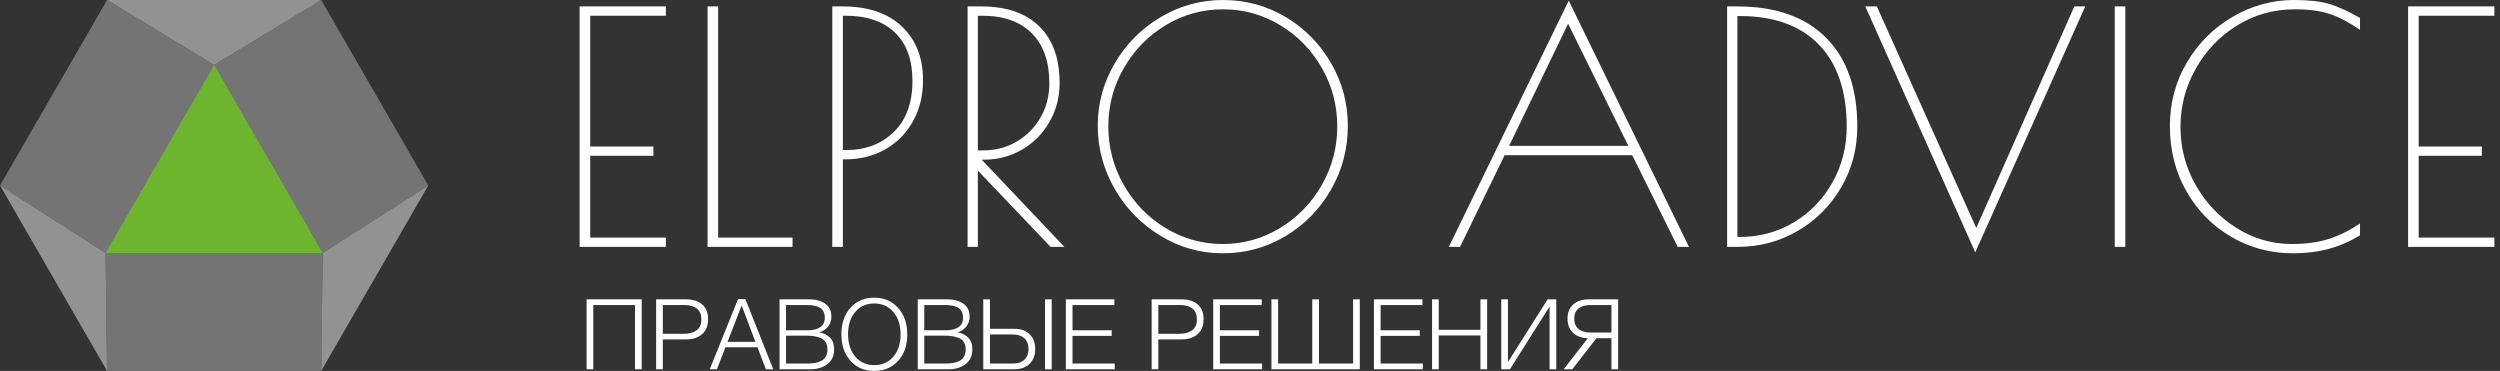
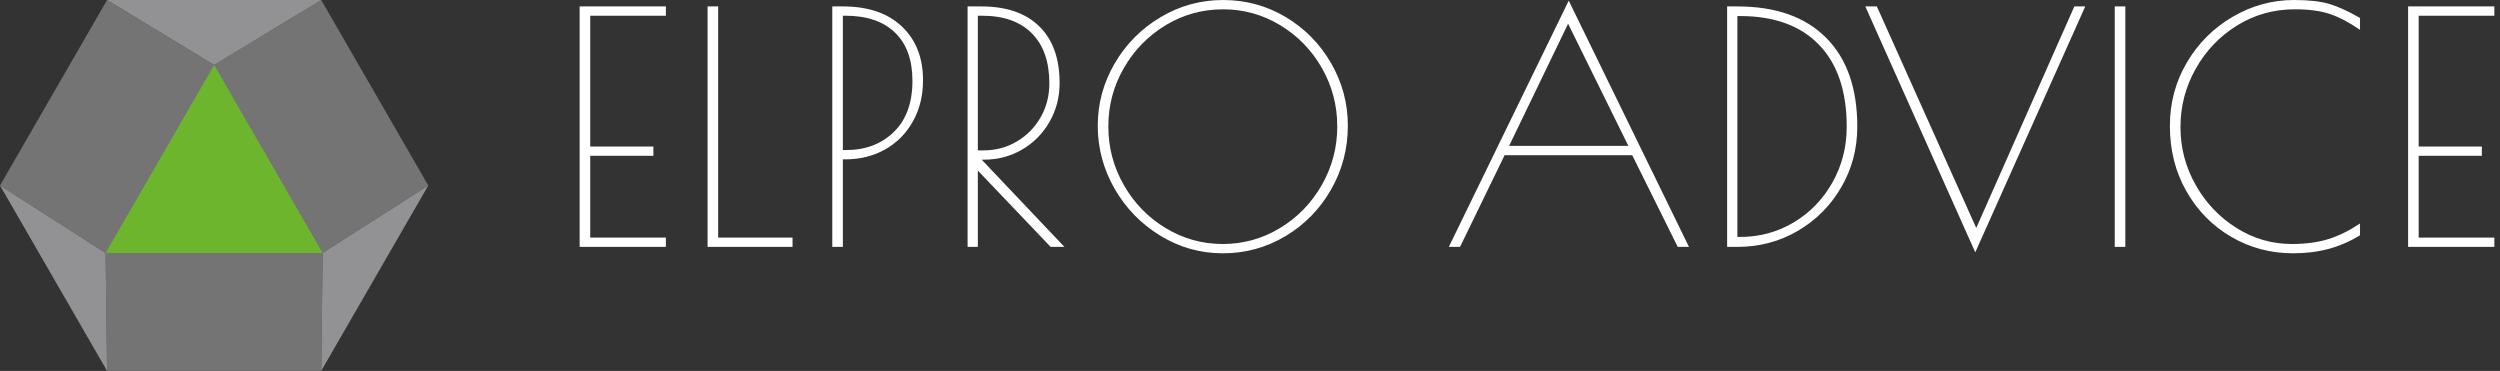
<svg xmlns="http://www.w3.org/2000/svg" width="337" height="50" viewBox="0 0 337 50" fill="none">
  <rect x="0" y="0" width="337" height="50" fill="#333333" stroke="none" />
  <path fill-rule="evenodd" clip-rule="evenodd" d="M78.136 0.866H89.762V2.12H79.563V19.753H88.077V21.006H79.563V32.027H89.762V33.281H78.136V0.866ZM95.381 0.866H96.807V32.027H106.834V33.28H95.381V0.866ZM112.192 0.866H113.618C117.018 0.866 119.669 1.766 121.571 3.567C123.472 5.368 124.423 7.781 124.423 10.806C124.423 12.91 123.962 14.775 123.04 16.402C122.118 18.031 120.864 19.284 119.28 20.163C117.695 21.042 115.923 21.481 113.964 21.481H113.618V33.28H112.192V0.866ZM114.051 20.228C116.672 20.228 118.819 19.414 120.49 17.786C122.161 16.158 122.997 13.861 122.997 10.893C122.997 8.069 122.212 5.901 120.641 4.388C119.071 2.875 116.845 2.119 113.964 2.119H113.618V20.228H114.051ZM130.431 0.866H132.29C135.661 0.866 138.261 1.759 140.09 3.546C141.92 5.332 142.835 7.882 142.835 11.195C142.835 13.097 142.382 14.841 141.474 16.425C140.566 18.01 139.334 19.256 137.778 20.163C136.222 21.071 134.508 21.525 132.635 21.524H132.333L143.484 33.28H141.625L131.814 22.994V33.28H130.431V0.866ZM132.592 20.271C134.234 20.271 135.733 19.868 137.087 19.061C138.441 18.255 139.507 17.167 140.285 15.798C141.063 14.43 141.452 12.91 141.452 11.239C141.452 8.329 140.667 6.081 139.097 4.496C137.526 2.912 135.286 2.12 132.377 2.119H131.814V20.271H132.592ZM156.406 31.767C153.813 30.183 151.76 28.072 150.247 25.436C148.735 22.799 147.978 19.969 147.978 16.944C147.978 13.947 148.741 11.145 150.268 8.538C151.795 5.93 153.856 3.855 156.449 2.314C159.042 0.773 161.851 0.002 164.877 0.002C167.93 0.002 170.739 0.765 173.304 2.292C175.869 3.82 177.907 5.887 179.419 8.494C180.932 11.102 181.689 13.919 181.689 16.944C181.689 20.055 180.932 22.929 179.419 25.565C177.907 28.202 175.861 30.291 173.283 31.832C170.704 33.373 167.887 34.144 164.834 34.144C161.808 34.144 158.999 33.352 156.406 31.767ZM172.527 30.751C174.889 29.326 176.769 27.395 178.166 24.961C179.564 22.526 180.263 19.882 180.263 17.029C180.263 14.206 179.571 11.584 178.188 9.164C176.805 6.743 174.932 4.82 172.57 3.394C170.207 1.968 167.642 1.255 164.877 1.255C162.082 1.255 159.503 1.968 157.14 3.394C154.777 4.82 152.897 6.743 151.501 9.164C150.103 11.584 149.404 14.206 149.404 17.029C149.404 19.882 150.103 22.526 151.501 24.961C152.897 27.395 154.777 29.326 157.14 30.751C159.503 32.178 162.067 32.891 164.834 32.891C167.599 32.891 170.164 32.178 172.527 30.751ZM227.673 33.28H226.16L220.023 20.919H202.822L196.815 33.28H195.302L211.466 0.088L227.673 33.28ZM219.505 19.666L211.38 3.199L203.427 19.666H219.505ZM232.817 0.866H234.199C239.357 0.866 243.34 2.27 246.149 5.08C248.958 7.889 250.363 11.887 250.363 17.073C250.363 20.041 249.643 22.764 248.202 25.241C246.761 27.72 244.809 29.679 242.346 31.12C239.883 32.56 237.167 33.281 234.199 33.281H232.817V0.866ZM234.545 31.94C237.195 31.94 239.616 31.284 241.806 29.973C243.995 28.663 245.732 26.869 247.014 24.593C248.296 22.317 248.937 19.81 248.937 17.072C248.937 12.29 247.69 8.609 245.199 6.03C242.706 3.451 239.155 2.162 234.545 2.162H234.199V31.94H234.545ZM281.092 0.865L266.267 34.014L251.444 0.865H252.999L266.397 30.73L279.622 0.865H281.092ZM285.067 0.865H286.494V33.28H285.067V0.865ZM300.756 31.918C298.22 30.434 296.21 28.388 294.726 25.78C293.242 23.173 292.5 20.241 292.501 16.986C292.501 13.845 293.272 10.978 294.813 8.385C296.354 5.791 298.414 3.746 300.993 2.248C303.571 0.75 306.316 0.001 309.226 0C311.243 0.001 312.842 0.181 314.024 0.54C315.205 0.901 316.574 1.528 318.13 2.42V4.02C316.66 3.011 315.299 2.298 314.046 1.88C312.792 1.463 311.229 1.254 309.356 1.254C306.503 1.254 303.903 1.982 301.555 3.437C299.207 4.891 297.348 6.836 295.979 9.271C294.611 11.706 293.927 14.32 293.927 17.114C293.927 19.939 294.618 22.561 296.002 24.981C297.385 27.401 299.221 29.324 301.512 30.75C303.802 32.177 306.273 32.89 308.924 32.89C310.826 32.89 312.482 32.667 313.894 32.22C315.306 31.773 316.718 31.075 318.13 30.124V31.723C316.746 32.559 315.327 33.171 313.873 33.56C312.417 33.949 310.825 34.143 309.097 34.143C306.071 34.143 303.291 33.401 300.756 31.918ZM324.612 0.865H336.238V2.118H326.038V19.751H334.552V21.005H326.038V32.026H336.238V33.279H324.612V0.865Z" fill="white" />
  <path d="M57.733 25.002L43.495 34.099L28.866 8.759L43.299 0.002L57.733 25.002Z" fill="#757474" />
  <path d="M43.495 34.099L43.299 50H14.432L14.234 34.099H43.495Z" fill="#757474" />
  <path d="M28.866 8.759L14.234 34.099L0 25.002L14.432 0.002L28.866 8.759Z" fill="#757474" />
  <path fill-rule="evenodd" clip-rule="evenodd" d="M0 25.002L14.432 50L14.234 34.099L0 25.002ZM14.433 0.002L28.867 8.759L43.3 0.002H14.433Z" fill="#929193" />
  <path d="M43.495 34.099H14.234L28.866 8.759L43.495 34.099Z" fill="#918F91" />
  <path d="M43.299 50L43.495 34.099L57.733 25.002L43.299 50Z" fill="#929193" />
  <path d="M43.495 34.099H14.234L28.866 8.759L43.495 34.099Z" fill="#6CB52D" />
-   <path fill-rule="evenodd" clip-rule="evenodd" d="M86.501 40.352V49.775H85.601V41.119H79.976V49.775H79.076V40.352H86.501ZM88.447 40.352H92.483C93.392 40.352 94.113 40.579 94.648 41.033C95.181 41.487 95.448 42.142 95.448 42.998C95.448 43.899 95.179 44.583 94.64 45.05C94.102 45.518 93.374 45.751 92.457 45.751H89.347V49.775H88.447V40.352ZM89.347 41.119V44.997H92.206C92.902 44.997 93.467 44.84 93.899 44.527C94.331 44.214 94.547 43.726 94.547 43.064C94.548 42.411 94.349 41.924 93.952 41.602C93.555 41.28 93.004 41.119 92.298 41.119H89.347ZM100.478 40.325L104.236 49.775H103.243L102.106 46.81H97.791L96.639 49.775H95.673L99.485 40.325H100.478ZM101.827 46.082L99.975 41.172L98.069 46.082H101.827ZM105.083 40.352H109.12C109.967 40.352 110.67 40.546 111.231 40.934C111.791 41.322 112.071 41.913 112.072 42.708C112.072 43.21 111.915 43.656 111.601 44.044C111.288 44.432 110.902 44.679 110.444 44.785C111.026 44.9 111.504 45.142 111.879 45.513C112.254 45.883 112.442 46.404 112.442 47.074C112.441 47.948 112.139 48.616 111.535 49.08C110.93 49.543 110.169 49.775 109.252 49.775H105.083V40.352ZM105.956 41.119V44.521H108.948C109.574 44.521 110.103 44.388 110.536 44.123C110.968 43.859 111.184 43.426 111.184 42.827C111.184 42.474 111.116 42.178 110.979 41.94C110.842 41.702 110.646 41.525 110.39 41.41C110.134 41.295 109.876 41.218 109.616 41.179C109.356 41.139 109.053 41.119 108.709 41.119H105.956ZM105.956 45.249V49.007H108.776C109.155 49.007 109.488 48.985 109.775 48.941C110.061 48.897 110.348 48.811 110.634 48.682C110.922 48.555 111.145 48.357 111.303 48.088C111.462 47.818 111.541 47.485 111.541 47.088C111.541 46.709 111.459 46.389 111.296 46.128C111.133 45.868 110.901 45.678 110.602 45.559C110.302 45.44 110.006 45.359 109.715 45.314C109.424 45.27 109.093 45.249 108.723 45.249H105.956ZM117.854 40.126C119.168 40.126 120.238 40.585 121.064 41.503C121.888 42.42 122.301 43.616 122.301 45.089C122.301 46.554 121.89 47.739 121.07 48.643C120.249 49.548 119.173 50 117.841 50C116.517 50 115.449 49.545 114.638 48.636C113.826 47.728 113.42 46.537 113.42 45.063C113.42 43.59 113.828 42.399 114.645 41.489C115.461 40.581 116.53 40.127 117.854 40.126ZM117.841 40.907C116.791 40.907 115.942 41.286 115.293 42.046C114.645 42.805 114.32 43.802 114.32 45.037C114.32 46.298 114.642 47.311 115.286 48.074C115.93 48.837 116.786 49.219 117.854 49.219C118.921 49.219 119.779 48.84 120.428 48.081C121.076 47.322 121.401 46.321 121.401 45.076C121.401 43.832 121.074 42.827 120.421 42.059C119.768 41.292 118.908 40.908 117.841 40.907ZM123.716 40.352H127.753C128.6 40.352 129.304 40.546 129.864 40.934C130.425 41.322 130.705 41.913 130.705 42.708C130.705 43.21 130.548 43.656 130.234 44.044C129.921 44.432 129.535 44.679 129.077 44.785C129.659 44.9 130.137 45.142 130.513 45.513C130.888 45.883 131.075 46.404 131.075 47.074C131.075 47.948 130.773 48.616 130.169 49.08C129.564 49.543 128.803 49.775 127.886 49.775H123.716V40.352ZM124.59 41.119V44.521H127.581C128.208 44.521 128.737 44.388 129.169 44.123C129.601 43.859 129.818 43.426 129.818 42.827C129.818 42.474 129.749 42.178 129.613 41.94C129.476 41.702 129.28 41.525 129.024 41.41C128.768 41.295 128.51 41.218 128.25 41.179C127.99 41.139 127.687 41.119 127.343 41.119H124.59ZM124.59 45.249V49.007H127.41C127.789 49.007 128.122 48.985 128.409 48.941C128.696 48.897 128.982 48.811 129.269 48.682C129.556 48.555 129.779 48.357 129.937 48.088C130.097 47.818 130.176 47.485 130.176 47.088C130.176 46.709 130.095 46.389 129.931 46.128C129.768 45.868 129.536 45.678 129.236 45.559C128.936 45.44 128.64 45.359 128.349 45.314C128.058 45.27 127.728 45.249 127.357 45.249H124.59ZM140.869 40.352H141.769V49.775H140.869V40.352ZM138.791 45.056C139.294 45.546 139.546 46.21 139.546 47.048C139.546 47.887 139.294 48.551 138.791 49.04C138.288 49.53 137.604 49.775 136.74 49.775H132.545V40.352H133.445V44.322H136.74C137.604 44.322 138.288 44.567 138.791 45.056ZM138.089 48.484C138.46 48.136 138.646 47.657 138.646 47.048C138.646 46.44 138.46 45.961 138.089 45.612C137.719 45.264 137.203 45.089 136.541 45.089H133.445V49.007H136.541C137.203 49.007 137.719 48.833 138.089 48.484ZM150.213 40.352V41.119H144.574V44.521H149.855V45.275H144.574V49.007H150.266V49.775H143.674V40.352H150.213ZM155.242 40.352H159.279C160.187 40.352 160.908 40.579 161.443 41.033C161.976 41.487 162.243 42.142 162.243 42.998C162.243 43.899 161.974 44.583 161.436 45.05C160.898 45.518 160.17 45.751 159.252 45.751H156.142V49.775H155.242V40.352ZM156.142 41.119V44.996H159.001C159.698 44.996 160.263 44.84 160.695 44.527C161.127 44.214 161.343 43.726 161.343 43.064C161.343 42.411 161.145 41.924 160.748 41.602C160.351 41.28 159.799 41.119 159.093 41.119H156.142ZM170.079 40.352V41.119H164.44V44.521H169.721V45.275H164.44V49.006H170.131V49.775H163.54V40.352H170.079ZM171.389 49.775V40.352H172.289V49.006H176.894V40.352H177.794V49.006H182.4V40.352H183.3V49.775H171.389ZM191.744 40.352V41.119H186.106V44.521H191.387V45.275H186.106V49.006H191.797V49.775H185.206V40.352H191.744ZM200.466 40.352V49.775H199.566V45.222H193.942V49.775H193.042V40.352H193.942V44.454H199.566V40.352H200.466ZM202.372 49.775V40.352H203.272V48.809L208.618 40.352H209.784V49.775H208.884V41.318L203.537 49.775H202.372ZM215.197 45.592L211.953 49.775H210.79L214.032 45.592C213.194 45.566 212.53 45.321 212.04 44.858C211.55 44.394 211.305 43.761 211.305 42.959C211.305 42.138 211.561 41.498 212.073 41.039C212.585 40.581 213.282 40.352 214.165 40.352H218.122V49.775H217.222V45.592H215.197ZM217.222 44.825V41.119H214.363C213.692 41.119 213.165 41.276 212.782 41.589C212.398 41.902 212.206 42.358 212.206 42.959C212.206 43.559 212.398 44.02 212.782 44.342C213.165 44.664 213.692 44.825 214.363 44.825H217.222Z" fill="white" />
</svg>